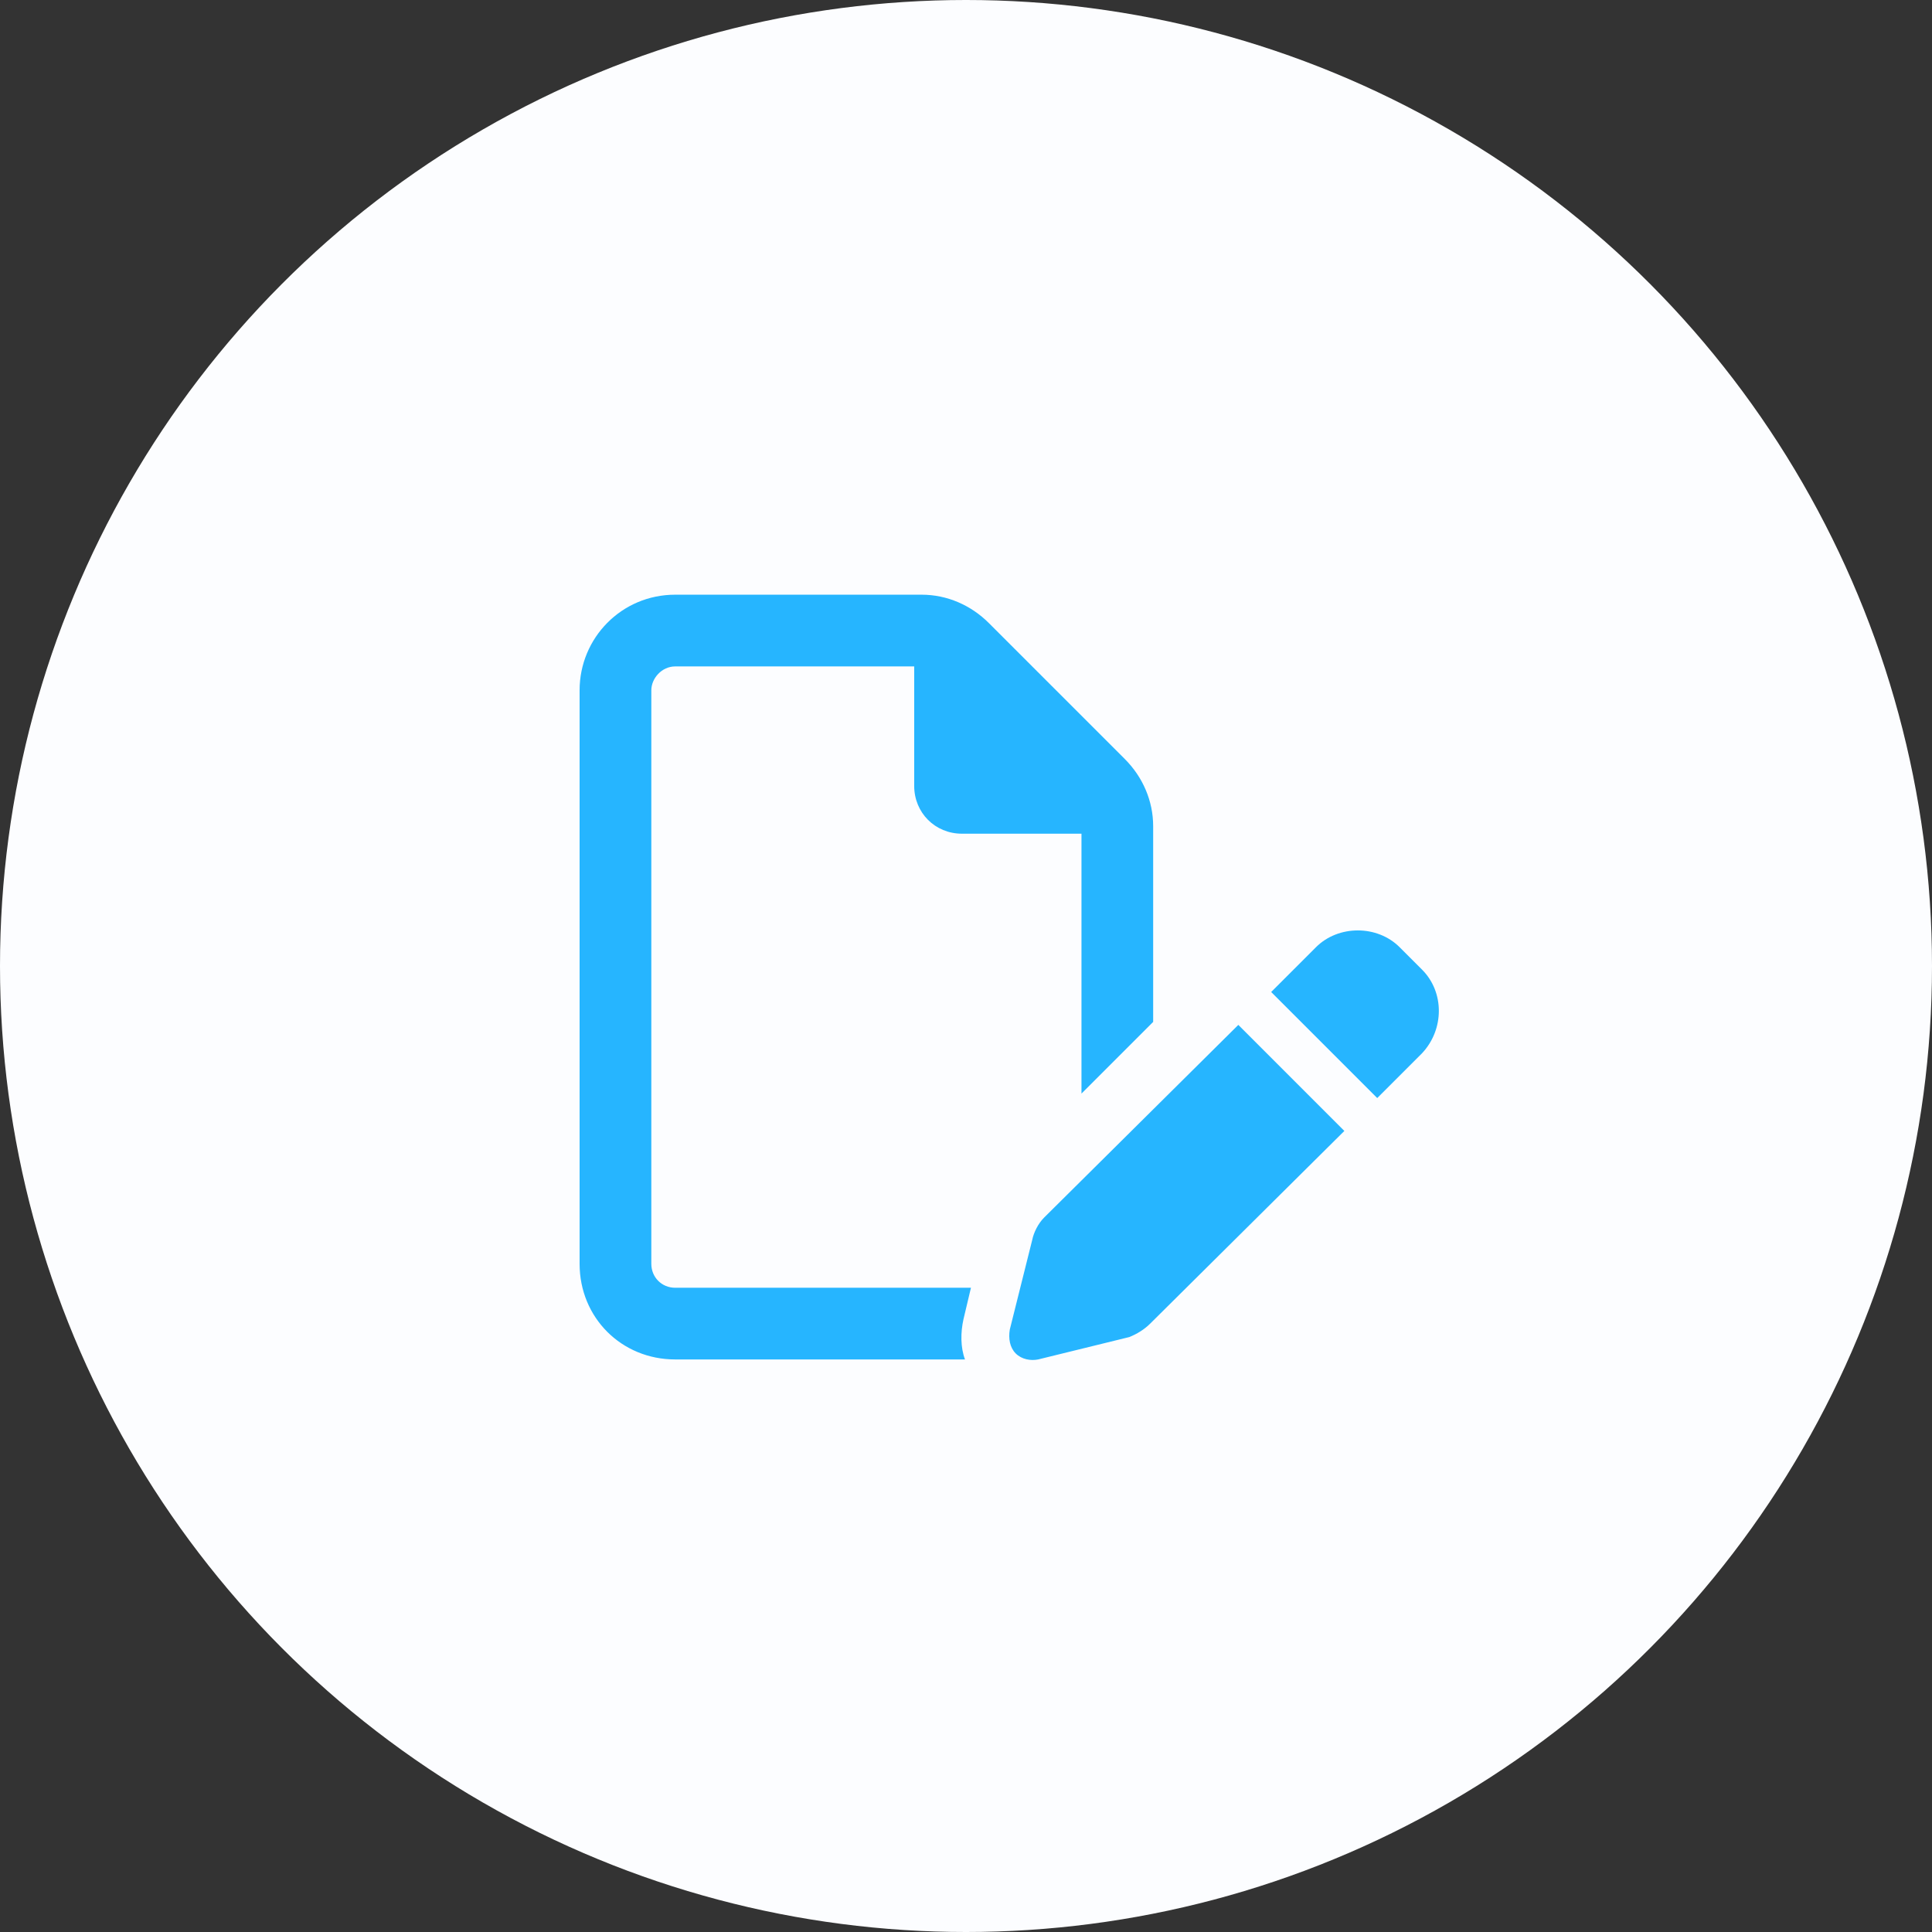
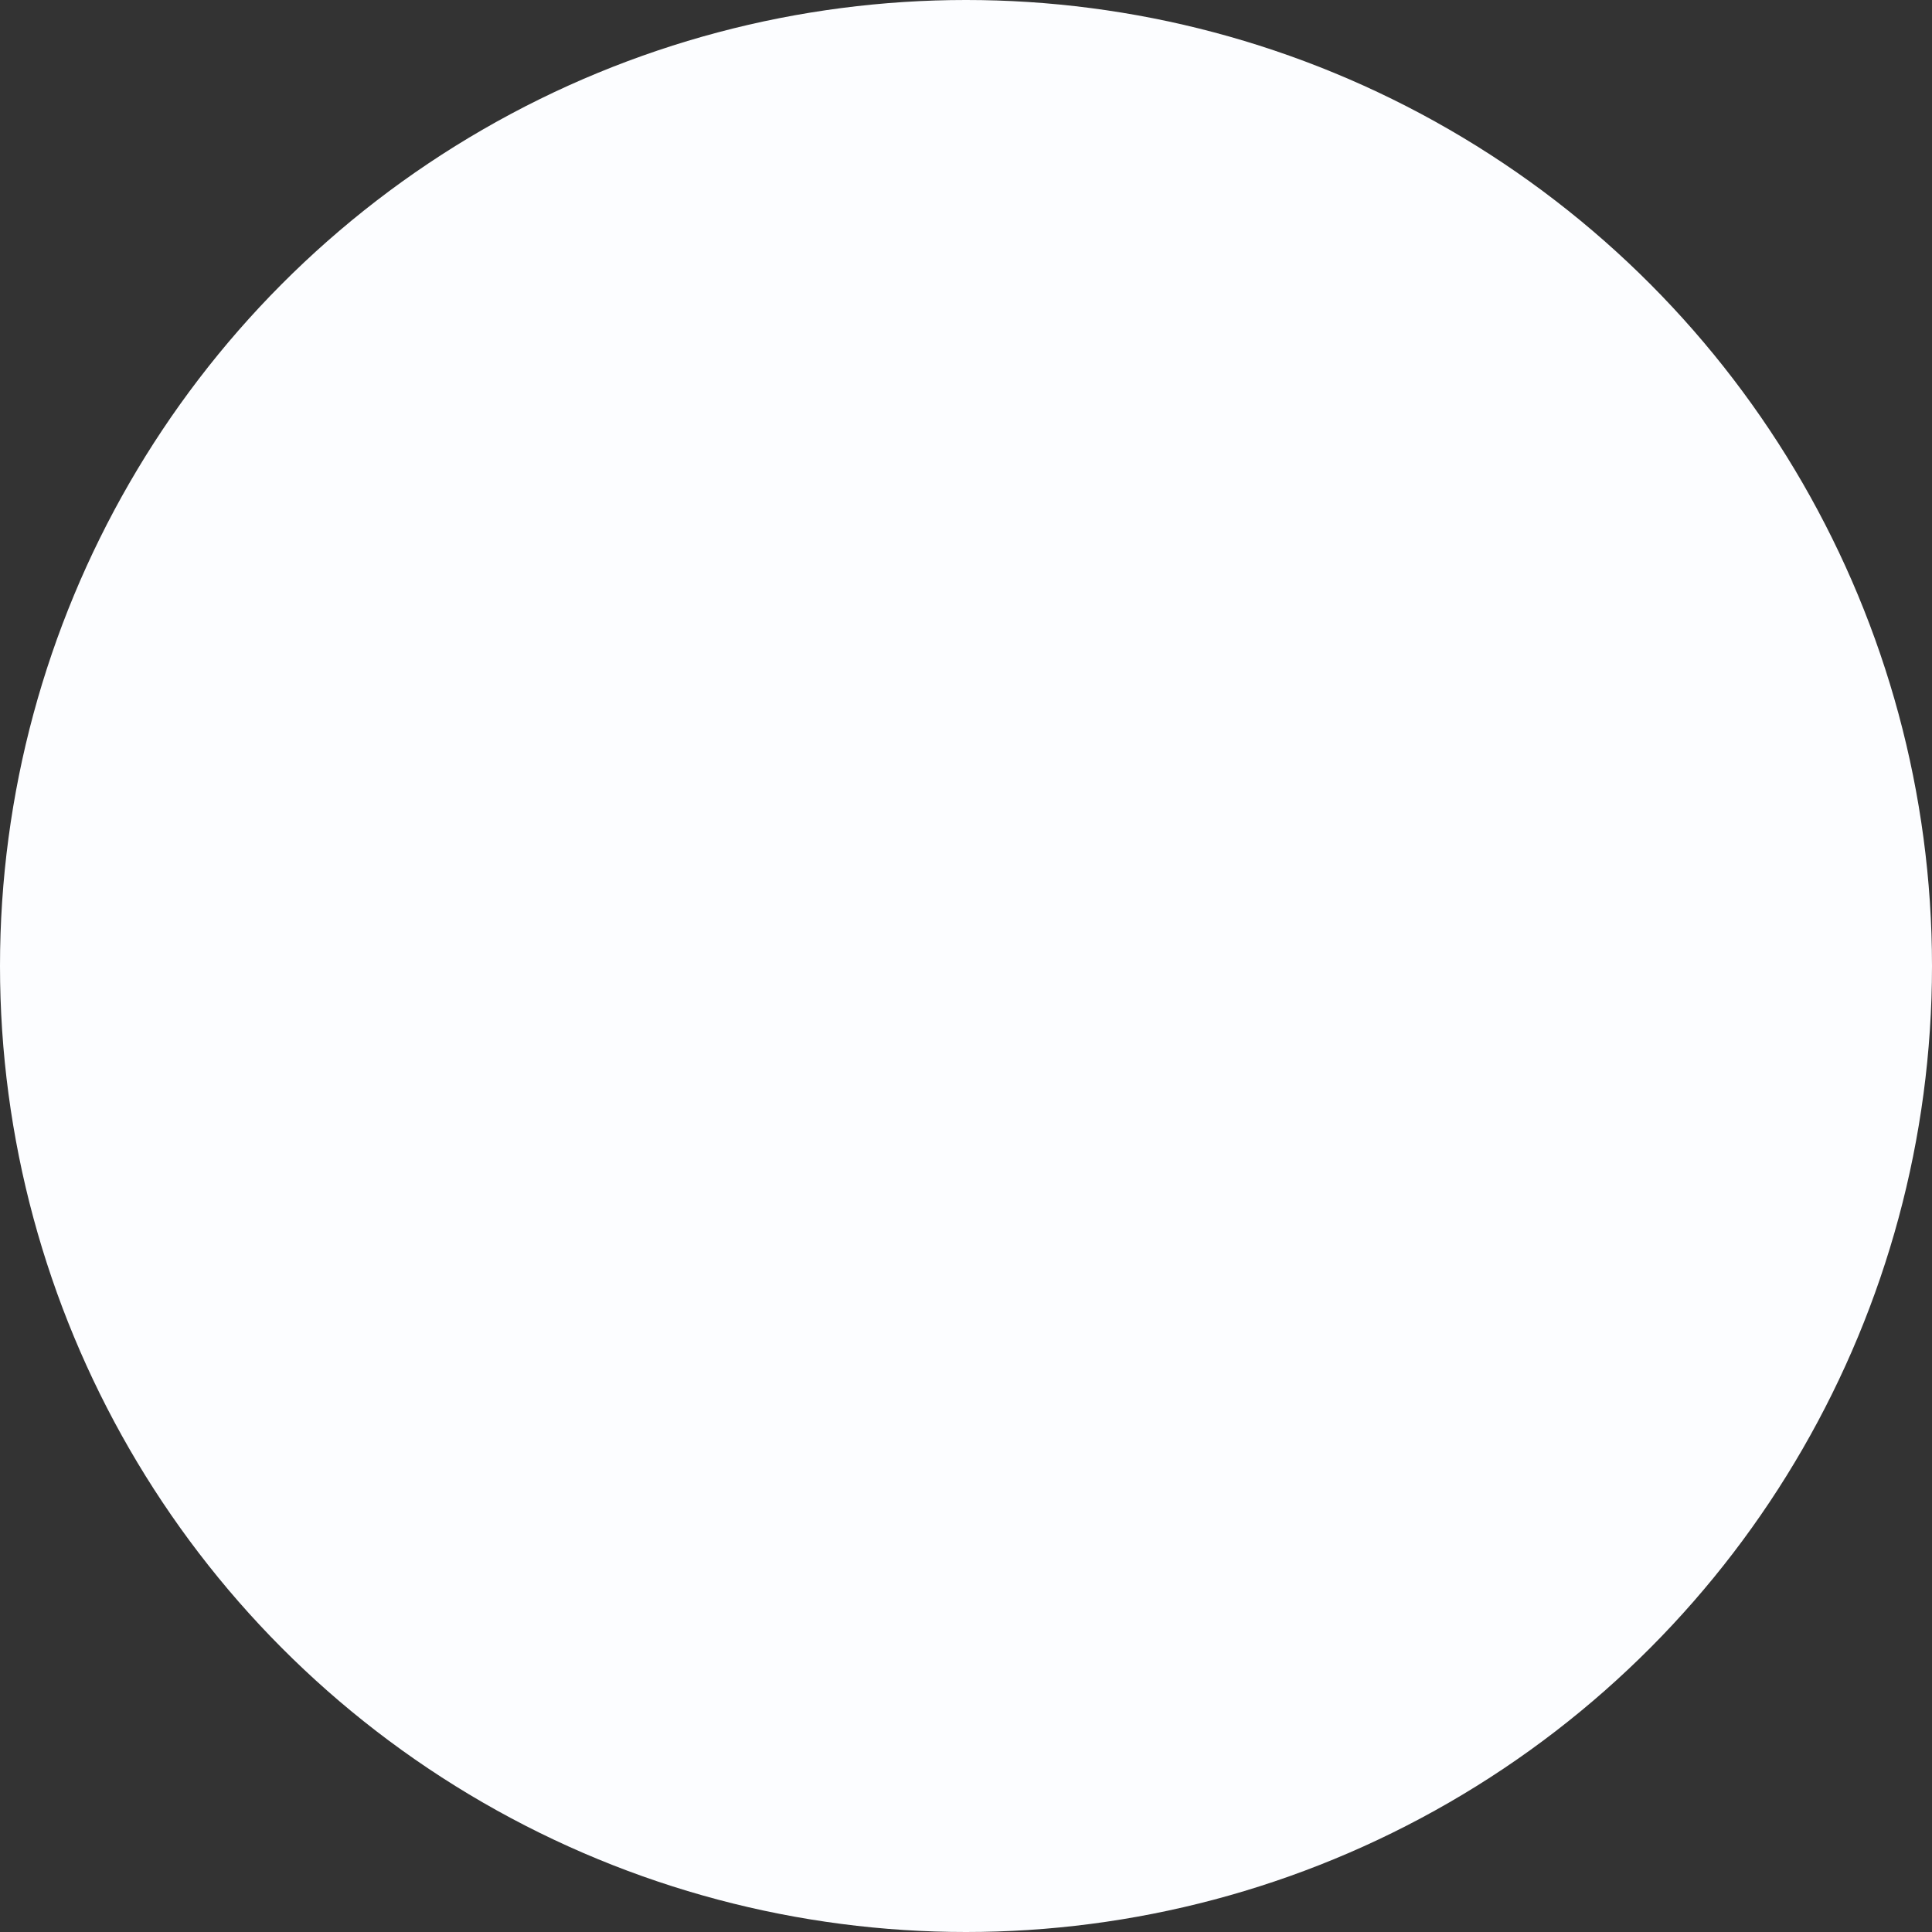
<svg xmlns="http://www.w3.org/2000/svg" width="48" height="48" viewBox="0 0 48 48" fill="none">
  <rect x="0" y="0" width="48" height="48" fill="#333333" stroke="none" />
  <circle cx="24" cy="24" r="24" fill="#FCFDFF" />
-   <path d="M16.775 31.994H24.123L23.938 32.773C23.863 33.107 23.863 33.478 23.975 33.775H16.775C15.44 33.775 14.4 32.736 14.4 31.4V17.15C14.4 15.852 15.44 14.775 16.775 14.775H22.898C23.529 14.775 24.123 15.035 24.568 15.48L27.945 18.857C28.391 19.303 28.65 19.896 28.65 20.527V25.389L26.869 27.17V20.713H23.9C23.232 20.713 22.713 20.193 22.713 19.525V16.557H16.775C16.441 16.557 16.182 16.854 16.182 17.15V31.4C16.182 31.734 16.441 31.994 16.775 31.994ZM34.773 23.533L35.33 24.09C35.887 24.646 35.887 25.574 35.33 26.168L34.217 27.281L31.582 24.646L32.695 23.533C33.252 22.977 34.217 22.977 34.773 23.533ZM25.941 30.25L30.766 25.463L33.4 28.098L28.576 32.885C28.428 33.033 28.242 33.145 28.057 33.219L25.793 33.775C25.607 33.812 25.385 33.775 25.236 33.627C25.088 33.478 25.051 33.256 25.088 33.033L25.645 30.807C25.682 30.621 25.793 30.398 25.941 30.25Z" fill="#26B5FF" />
</svg>